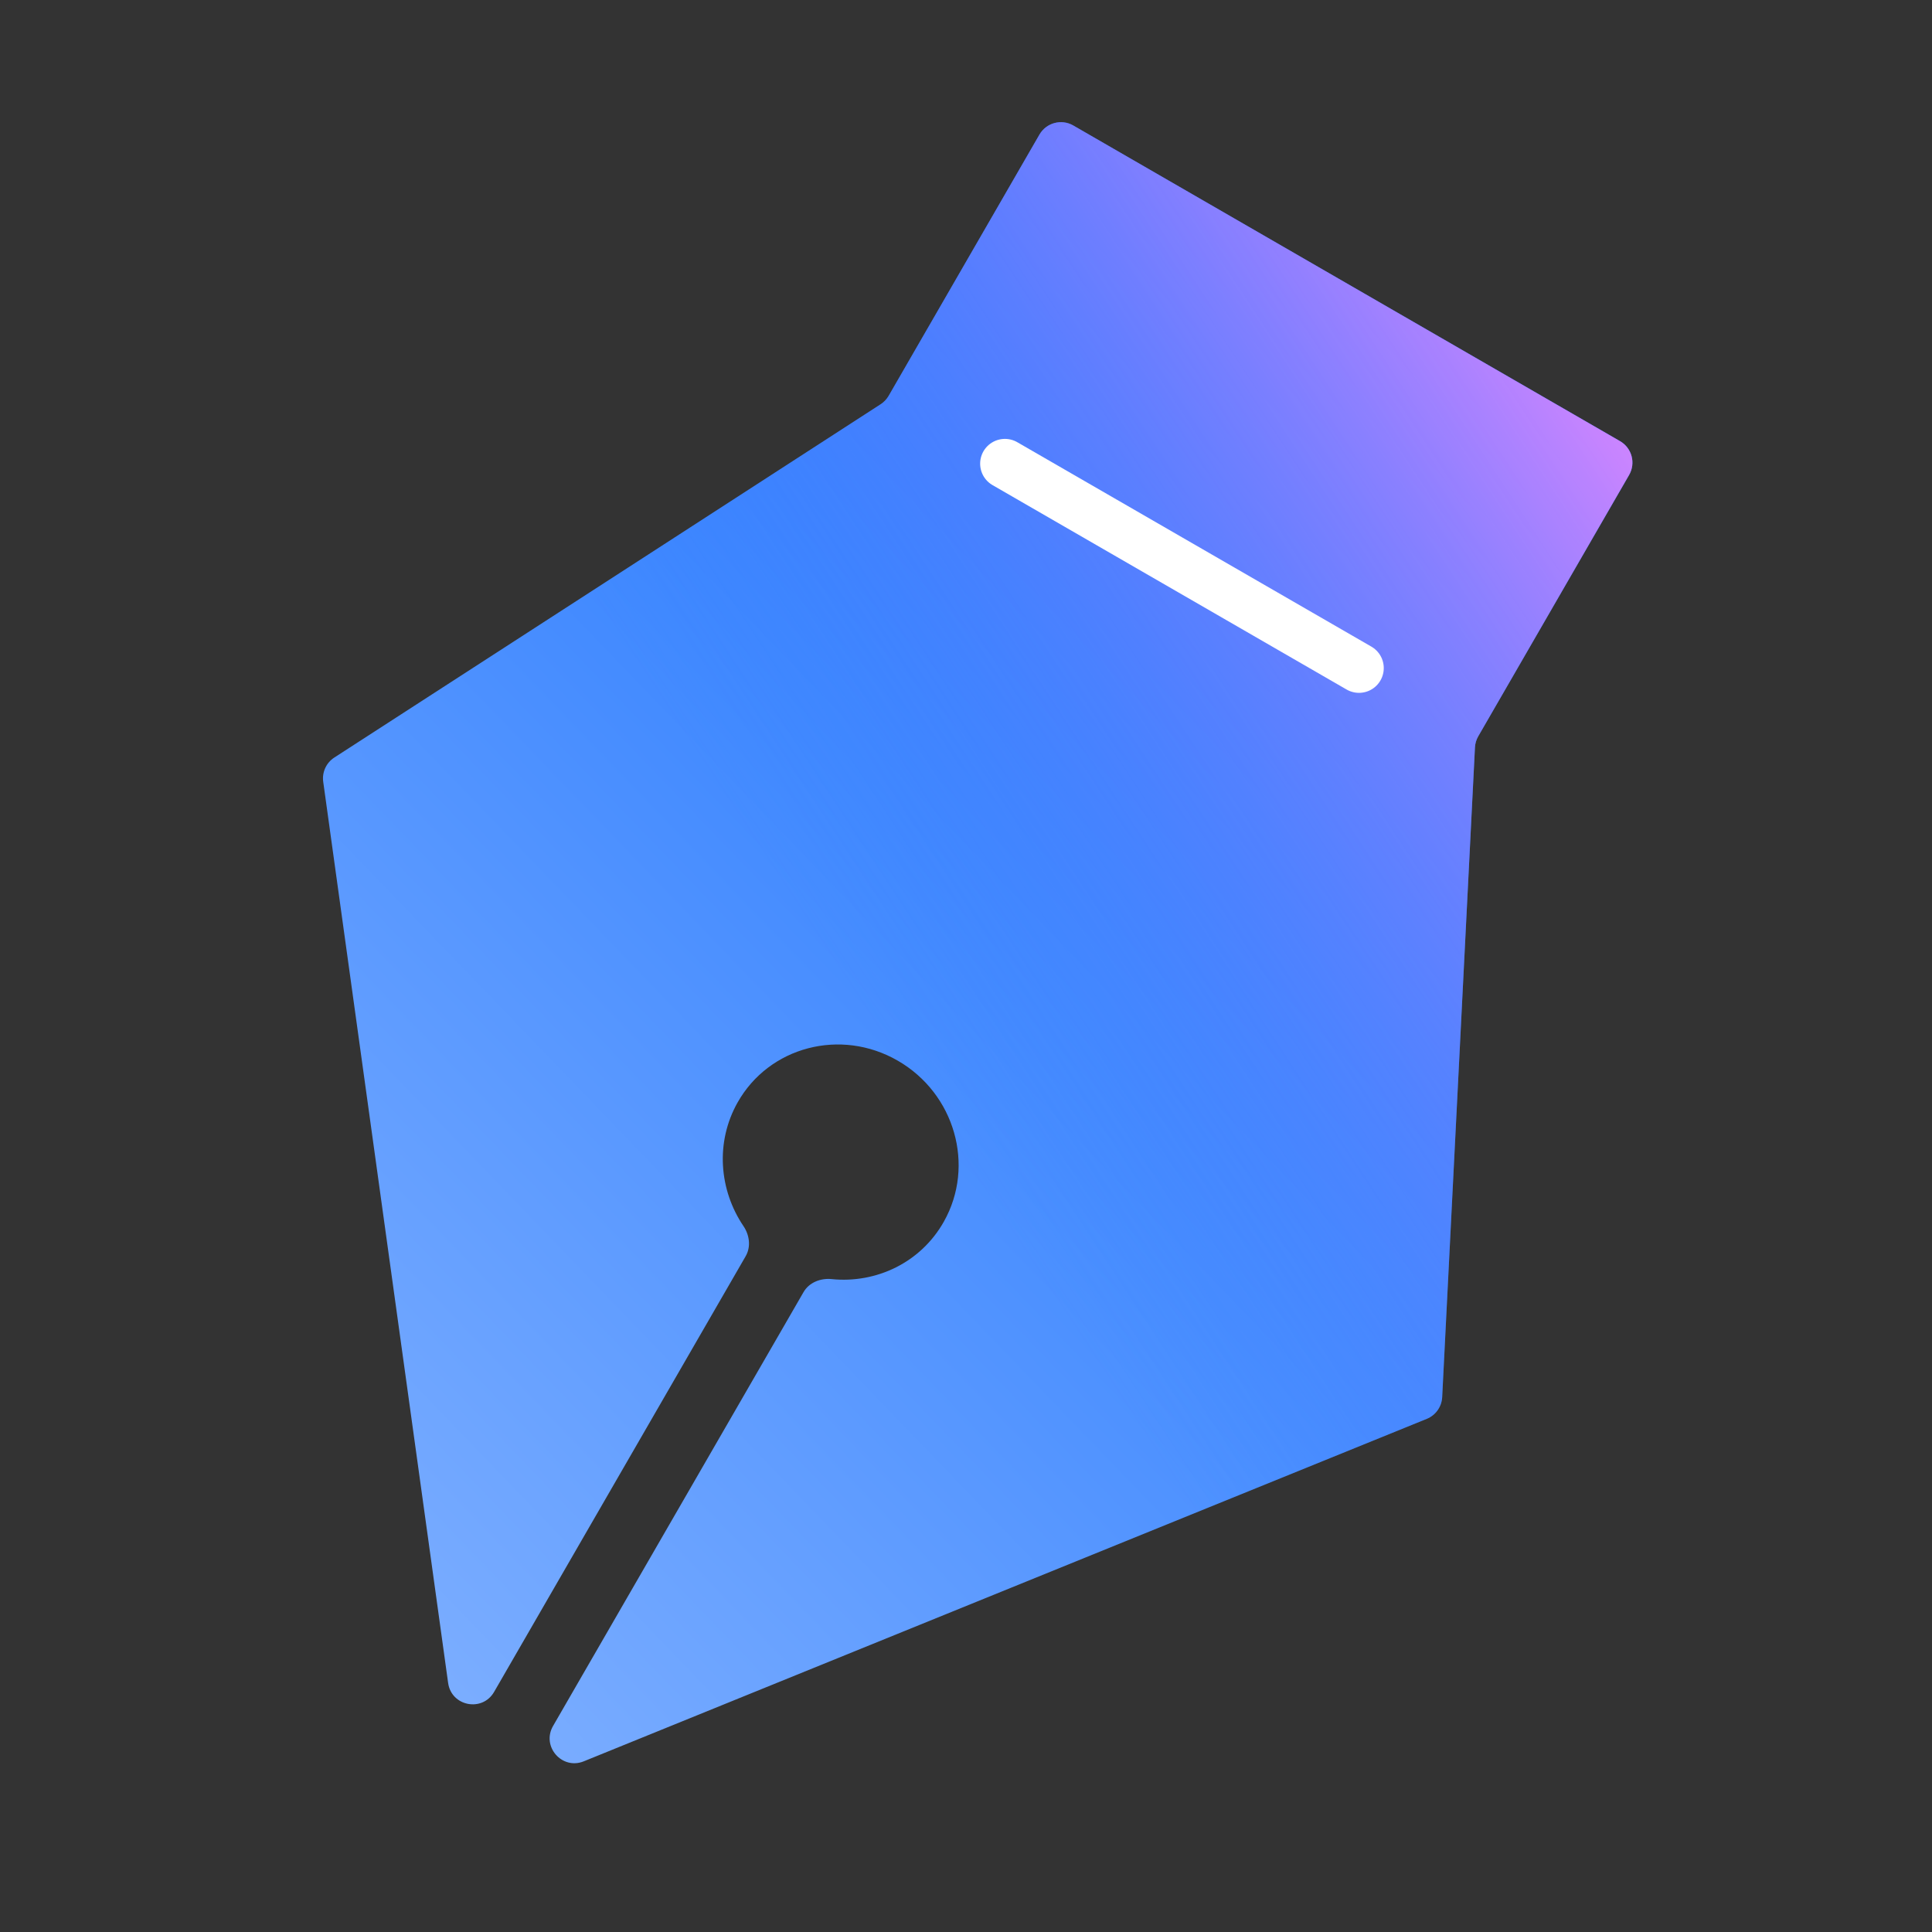
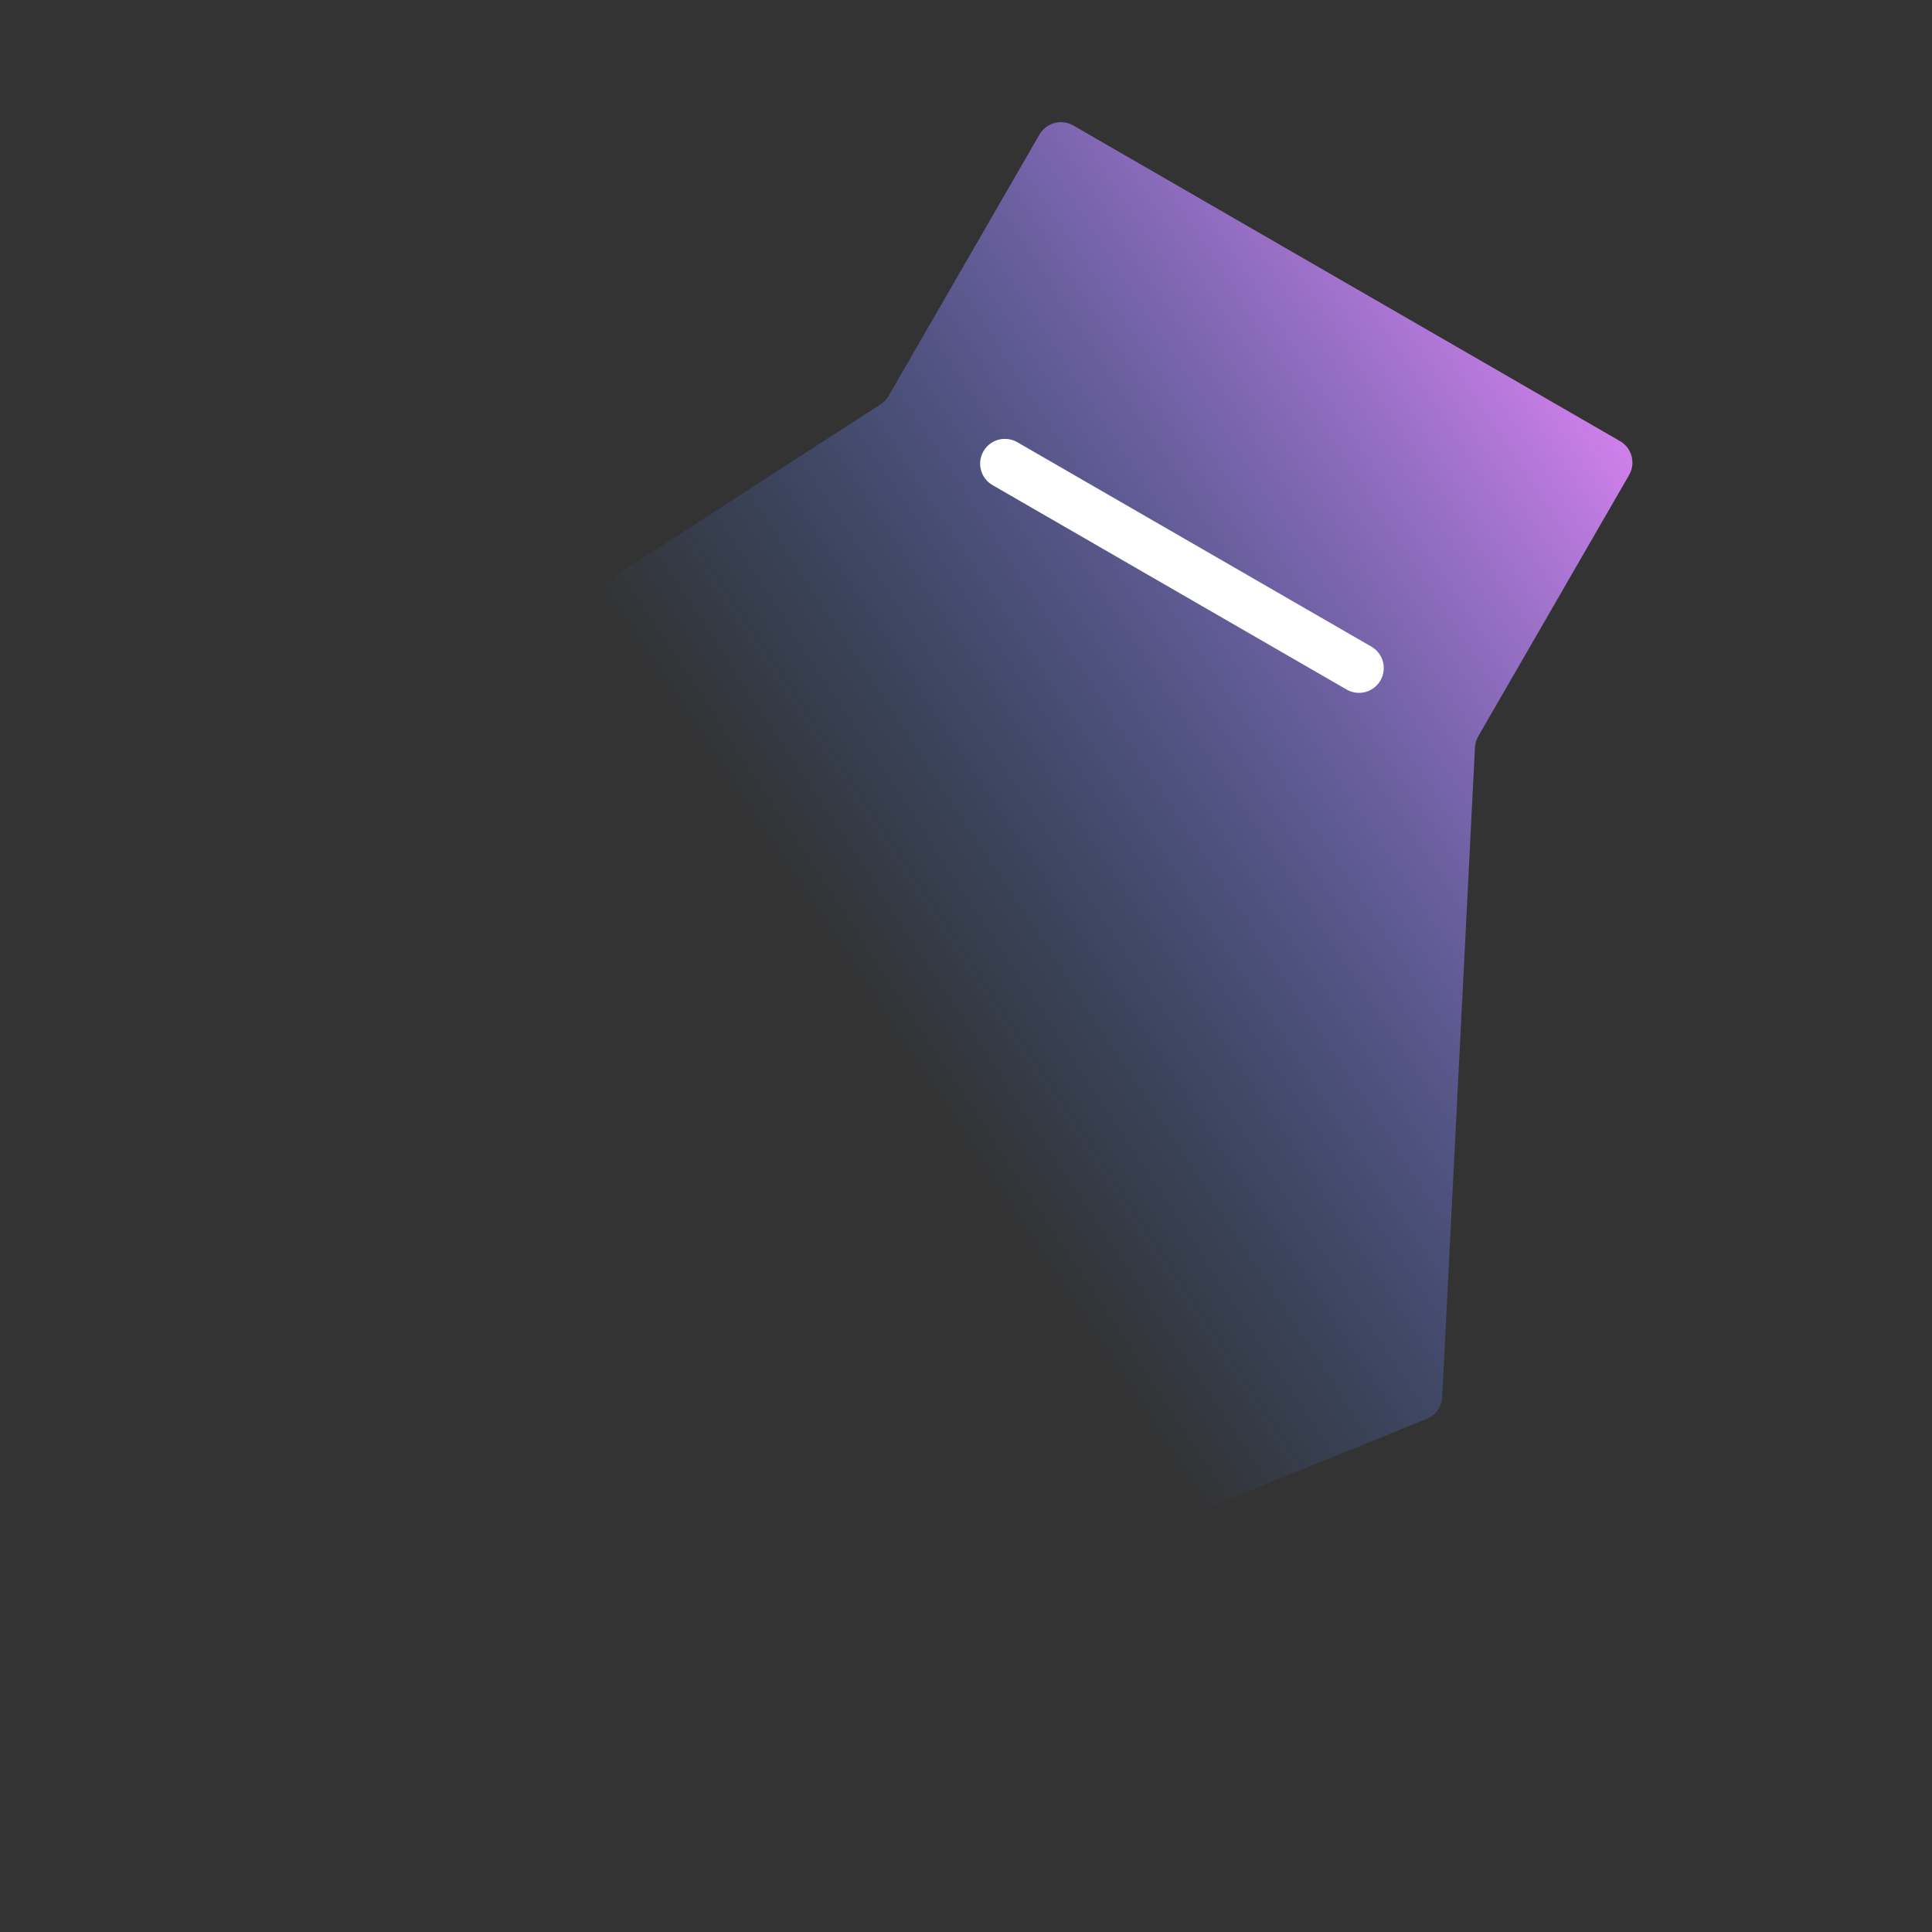
<svg xmlns="http://www.w3.org/2000/svg" width="78" height="78" viewBox="0 0 78 78" fill="none">
  <rect x="0" y="0" width="78" height="78" fill="#333333" stroke="none" />
-   <path fill-rule="evenodd" clip-rule="evenodd" d="M57.602 57.283C57.962 57.137 58.205 56.795 58.225 56.407L59.548 30.175C59.556 30.017 59.602 29.863 59.681 29.726L65.772 19.176C66.048 18.698 65.884 18.086 65.406 17.81L43.332 5.066C42.854 4.79 42.243 4.954 41.966 5.432L35.876 15.982C35.796 16.119 35.686 16.235 35.553 16.321L13.497 30.584C13.171 30.795 12.996 31.176 13.049 31.561L18.092 67.945C18.222 68.888 19.472 69.132 19.948 68.307L30.105 50.716C30.323 50.337 30.261 49.865 30.017 49.503C29.03 48.043 28.875 46.115 29.777 44.512C31.051 42.252 33.947 41.495 36.247 42.823C38.547 44.151 39.38 47.06 38.106 49.321C37.176 50.974 35.377 51.823 33.578 51.641C33.128 51.595 32.667 51.775 32.441 52.166L22.328 69.683C21.852 70.507 22.689 71.468 23.57 71.109L57.602 57.283ZM18.799 73.048C18.799 73.048 18.799 73.048 18.799 73.047C18.799 73.047 18.799 73.048 18.799 73.048C18.799 73.048 18.799 73.048 18.799 73.048Z" fill="url(#paint0_linear_472_5058)" />
  <path fill-rule="evenodd" clip-rule="evenodd" d="M57.602 57.283C57.962 57.137 58.205 56.795 58.225 56.407L59.548 30.175C59.556 30.017 59.602 29.863 59.681 29.726L65.772 19.176C66.048 18.698 65.884 18.086 65.406 17.81L43.332 5.066C42.854 4.79 42.243 4.954 41.966 5.432L35.876 15.982C35.796 16.119 35.686 16.235 35.553 16.321L13.497 30.584C13.171 30.795 12.996 31.176 13.049 31.561L18.092 67.945C18.222 68.888 19.472 69.132 19.948 68.307L30.105 50.716C30.323 50.337 30.261 49.865 30.017 49.503C29.03 48.043 28.875 46.115 29.777 44.512C31.051 42.252 33.947 41.495 36.247 42.823C38.547 44.151 39.38 47.06 38.106 49.321C37.176 50.974 35.377 51.823 33.578 51.641C33.128 51.595 32.667 51.775 32.441 52.166L22.328 69.683C21.852 70.507 22.689 71.468 23.57 71.109L57.602 57.283ZM18.799 73.048C18.799 73.048 18.799 73.048 18.799 73.047C18.799 73.047 18.799 73.048 18.799 73.048C18.799 73.048 18.799 73.048 18.799 73.048Z" fill="url(#paint1_linear_472_5058)" />
  <path d="M40.571 18.719L54.866 26.972" stroke="url(#paint2_linear_472_5058)" stroke-width="2" stroke-linecap="round" />
  <defs>
    <linearGradient id="paint0_linear_472_5058" x1="72.826" y1="14.846" x2="14.876" y2="70.638" gradientUnits="userSpaceOnUse">
      <stop stop-color="#0061FF" />
      <stop offset="1" stop-color="#81B1FF" />
    </linearGradient>
    <linearGradient id="paint1_linear_472_5058" x1="79.561" y1="31.162" x2="43.958" y2="54.55" gradientUnits="userSpaceOnUse">
      <stop stop-color="#F588FF" />
      <stop offset="1" stop-color="#3885FF" stop-opacity="0" />
    </linearGradient>
    <linearGradient id="paint2_linear_472_5058" x1="-22127.7" y1="38414.6" x2="-22108.9" y2="38425.5" gradientUnits="userSpaceOnUse">
      <stop stop-color="white" />
      <stop offset="1" stop-color="white" stop-opacity="0" />
    </linearGradient>
  </defs>
</svg>